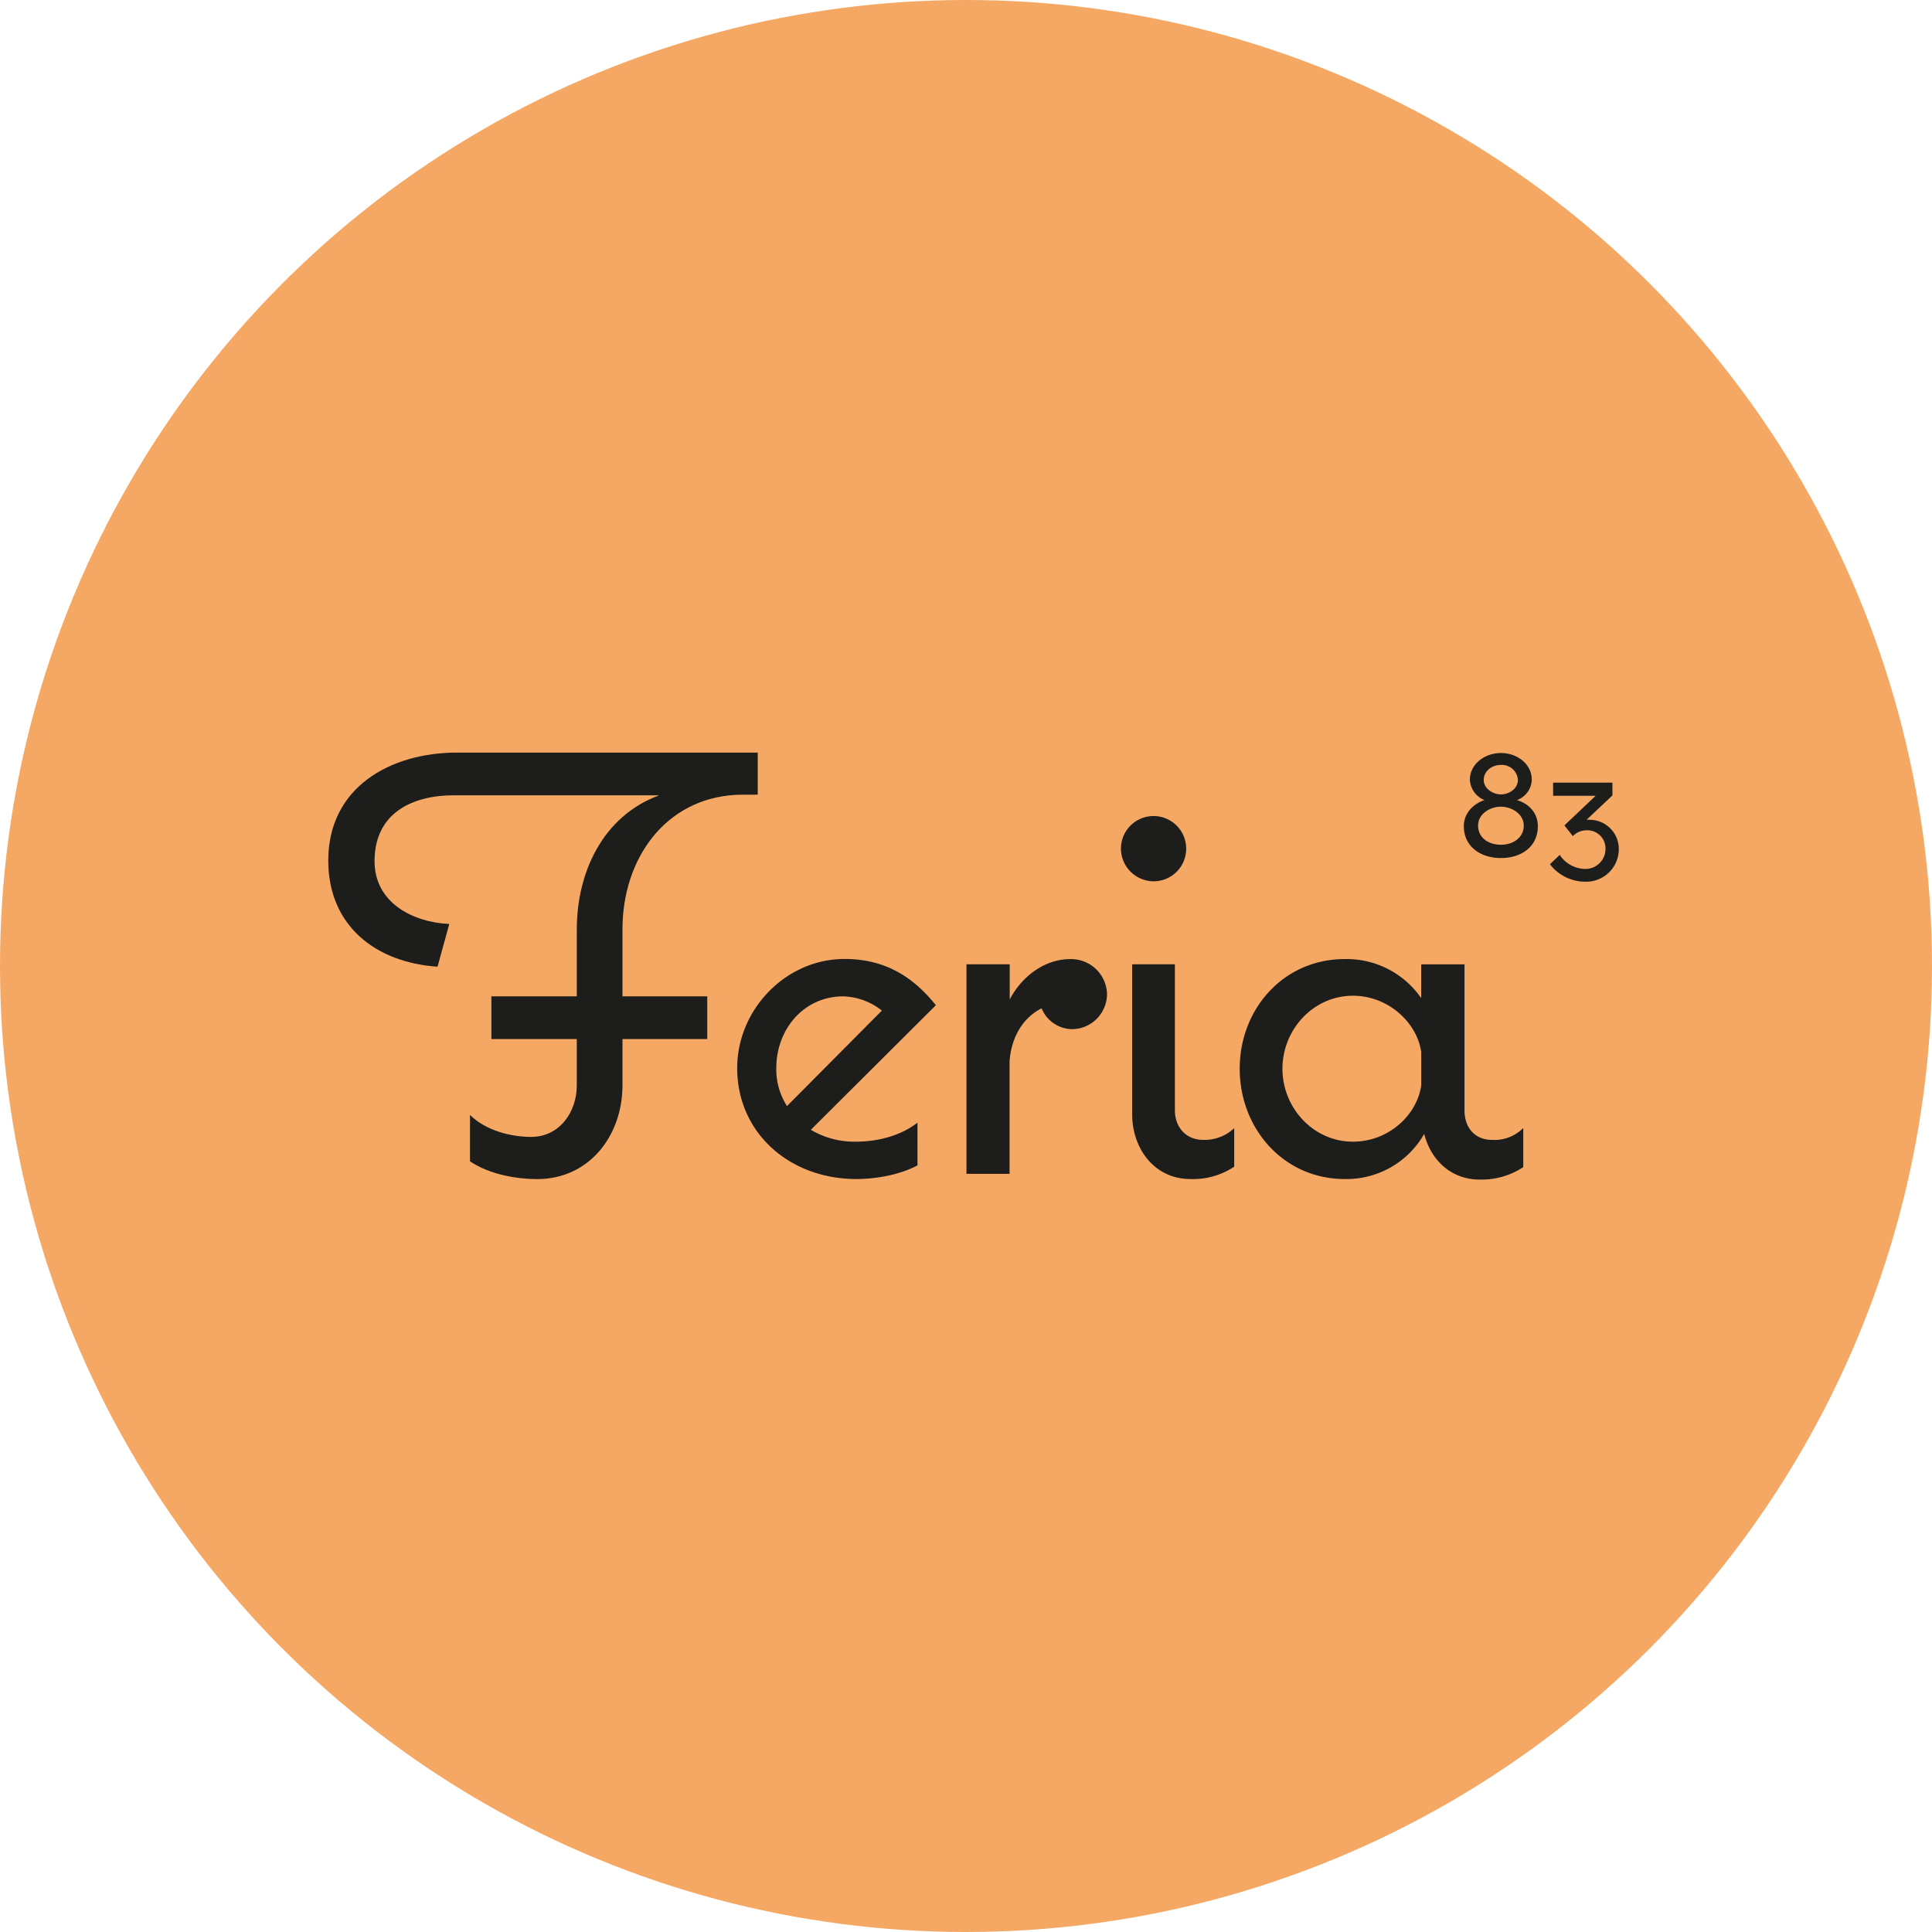
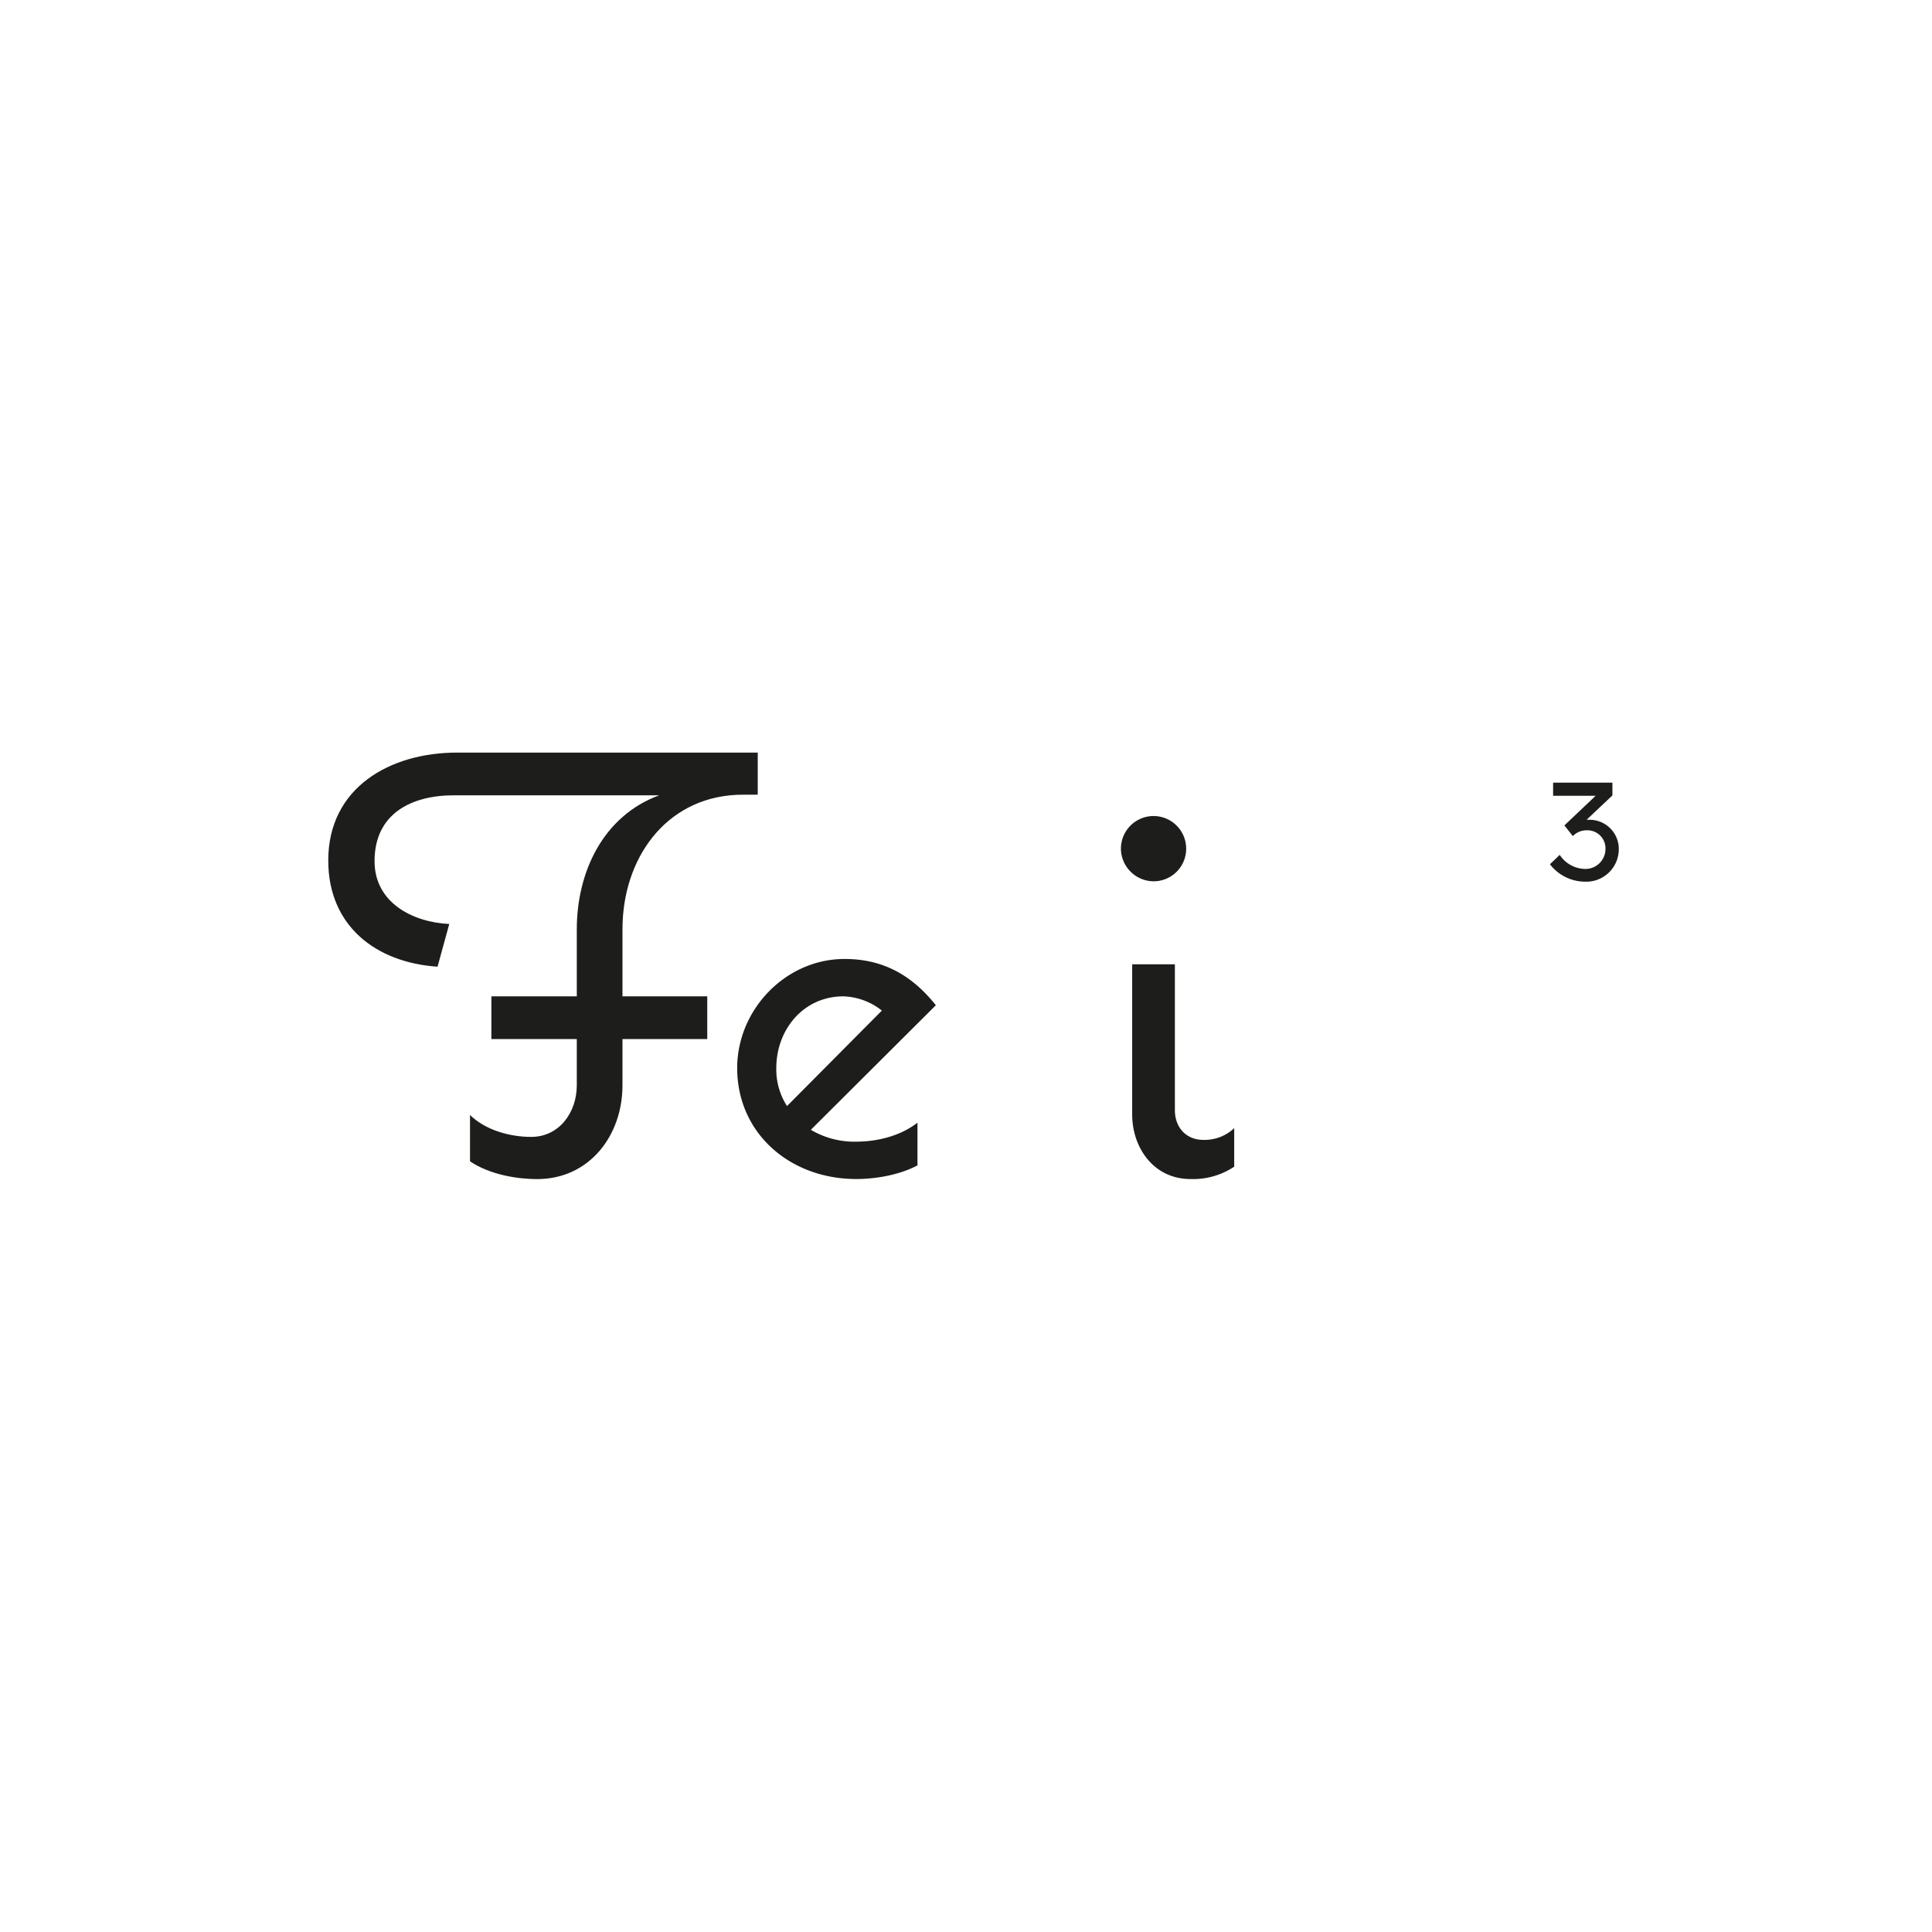
<svg xmlns="http://www.w3.org/2000/svg" id="Capa_1" data-name="Capa 1" viewBox="0 0 494.46 494.46">
  <defs>
    <style>.cls-1{fill:#f5a863;}.cls-2{fill:#1d1d1b;}</style>
  </defs>
-   <circle class="cls-1" cx="247.23" cy="247.23" r="247.23" />
  <path class="cls-2" d="M162.16,240.38v17.16h21.7v10.93h-21.7v11.84c0,12.9-8.51,24-21.86,24-4.86,0-12-1.06-17.16-4.55V287.9c4,3.94,10.33,5.61,15.64,5.61,7.29,0,11.69-6.37,11.69-13.2V268.47H128.61V257.54h21.86V240.38c0-14.57,6.67-29,21.1-34.3H119.05c-10.93,0-20.34,4.7-20.34,16.85,0,10.62,9.71,15.63,19.12,16.09l-3,10.93C99,248.88,86.86,239.47,86.86,222.77c0-18.67,15.79-27.62,33-27.62h76.92v10.77c-.61,0-5,0-5.58.05C173.1,206.94,162.16,222.31,162.16,240.38Z" transform="translate(-2.85 -2.54)" />
  <path class="cls-2" d="M221.88,294.73c5,0,11.08-1.22,15.78-4.86V300.8c-4.85,2.58-11.08,3.49-15.63,3.49-17.15,0-30.51-11.84-30.51-28.39,0-15,12.44-27.93,27.47-27.93,10,0,17.31,4.25,23.38,11.84l-32,31.88A21.8,21.8,0,0,0,221.88,294.73ZM201.53,275.9a17.35,17.35,0,0,0,2.74,9.72l24.28-24.44a16.68,16.68,0,0,0-9.86-3.64C208.52,257.54,201.53,266,201.53,275.9Z" transform="translate(-2.85 -2.54)" />
-   <path class="cls-2" d="M286.17,256.93a9,9,0,0,1-9,9,8.55,8.55,0,0,1-7.74-5.32c-4.86,2.43-7.74,7.44-8.2,13.51v28.84H250.2V249.34h11.07v9c3-5.77,8.81-10.33,15.49-10.33A9.18,9.18,0,0,1,286.17,256.93Z" transform="translate(-2.85 -2.54)" />
  <path class="cls-2" d="M289.73,219.74a8.35,8.35,0,1,1,16.7,0,8.33,8.33,0,0,1-8.35,8.35A8.42,8.42,0,0,1,289.73,219.74Zm17.76,84.55c-9.26,0-14.88-7.89-14.88-16.55v-38.4h10.93v37.34c0,4.25,2.73,7.59,7.29,7.59a11,11,0,0,0,7.89-3v9.86A18.92,18.92,0,0,1,307.49,304.29Z" transform="translate(-2.85 -2.54)" />
-   <path class="cls-2" d="M392.7,291.24v10a19.37,19.37,0,0,1-11.23,3.19c-6.83,0-12.3-4.55-14.12-11.69A22.88,22.88,0,0,1,347,304.29c-15.64,0-26.87-12.9-26.87-28.23S331.37,248,347,248a23.16,23.16,0,0,1,19.58,10v-8.65h11.08v37.34c0,4.4,2.58,7.59,7.14,7.59A10.42,10.42,0,0,0,392.7,291.24Zm-26.11-19.43c-1.06-7.6-8.5-14.43-17.46-14.43-10.17,0-18.06,8.66-18.06,18.68s7.89,18.67,18.06,18.67c9.11,0,16.4-6.83,17.46-14.42Z" transform="translate(-2.85 -2.54)" />
  <path class="cls-2" d="M417.15,219.93a8.32,8.32,0,0,1-8.55,8.26,11.38,11.38,0,0,1-9.07-4.46l2.5-2.4a7.94,7.94,0,0,0,6.57,3.6,5.12,5.12,0,0,0,5.14-5,4.63,4.63,0,0,0-4.8-4.89,4.84,4.84,0,0,0-3.55,1.49l-2.16-2.74,8-7.59H400.34v-3.36h15.18l0,3.27-6.62,6.24a4.25,4.25,0,0,1,.77,0A7.46,7.46,0,0,1,417.15,219.93Z" transform="translate(-2.85 -2.54)" />
-   <path class="cls-2" d="M377.49,214c0-3.3,2.35-5.7,5.29-6.7a5.88,5.88,0,0,1-3.74-5.2c0-4,3.79-6.84,7.94-6.84s7.9,2.8,7.9,6.84a5.71,5.71,0,0,1-3.8,5.2c3.1.95,5.35,3.3,5.35,6.7,0,5.14-4.1,8.14-9.45,8.14S377.49,219.09,377.49,214Zm15.34-.15c0-3-3.1-4.85-5.85-4.85s-5.84,1.8-5.84,4.85,2.59,4.89,5.84,4.89S392.83,216.8,392.83,213.85Zm-1.5-11.7a4.11,4.11,0,0,0-4.35-3.84c-2.4,0-4.4,1.65-4.4,3.84s2.3,3.7,4.4,3.7S391.33,204.4,391.33,202.15Z" transform="translate(-2.85 -2.54)" />
</svg>